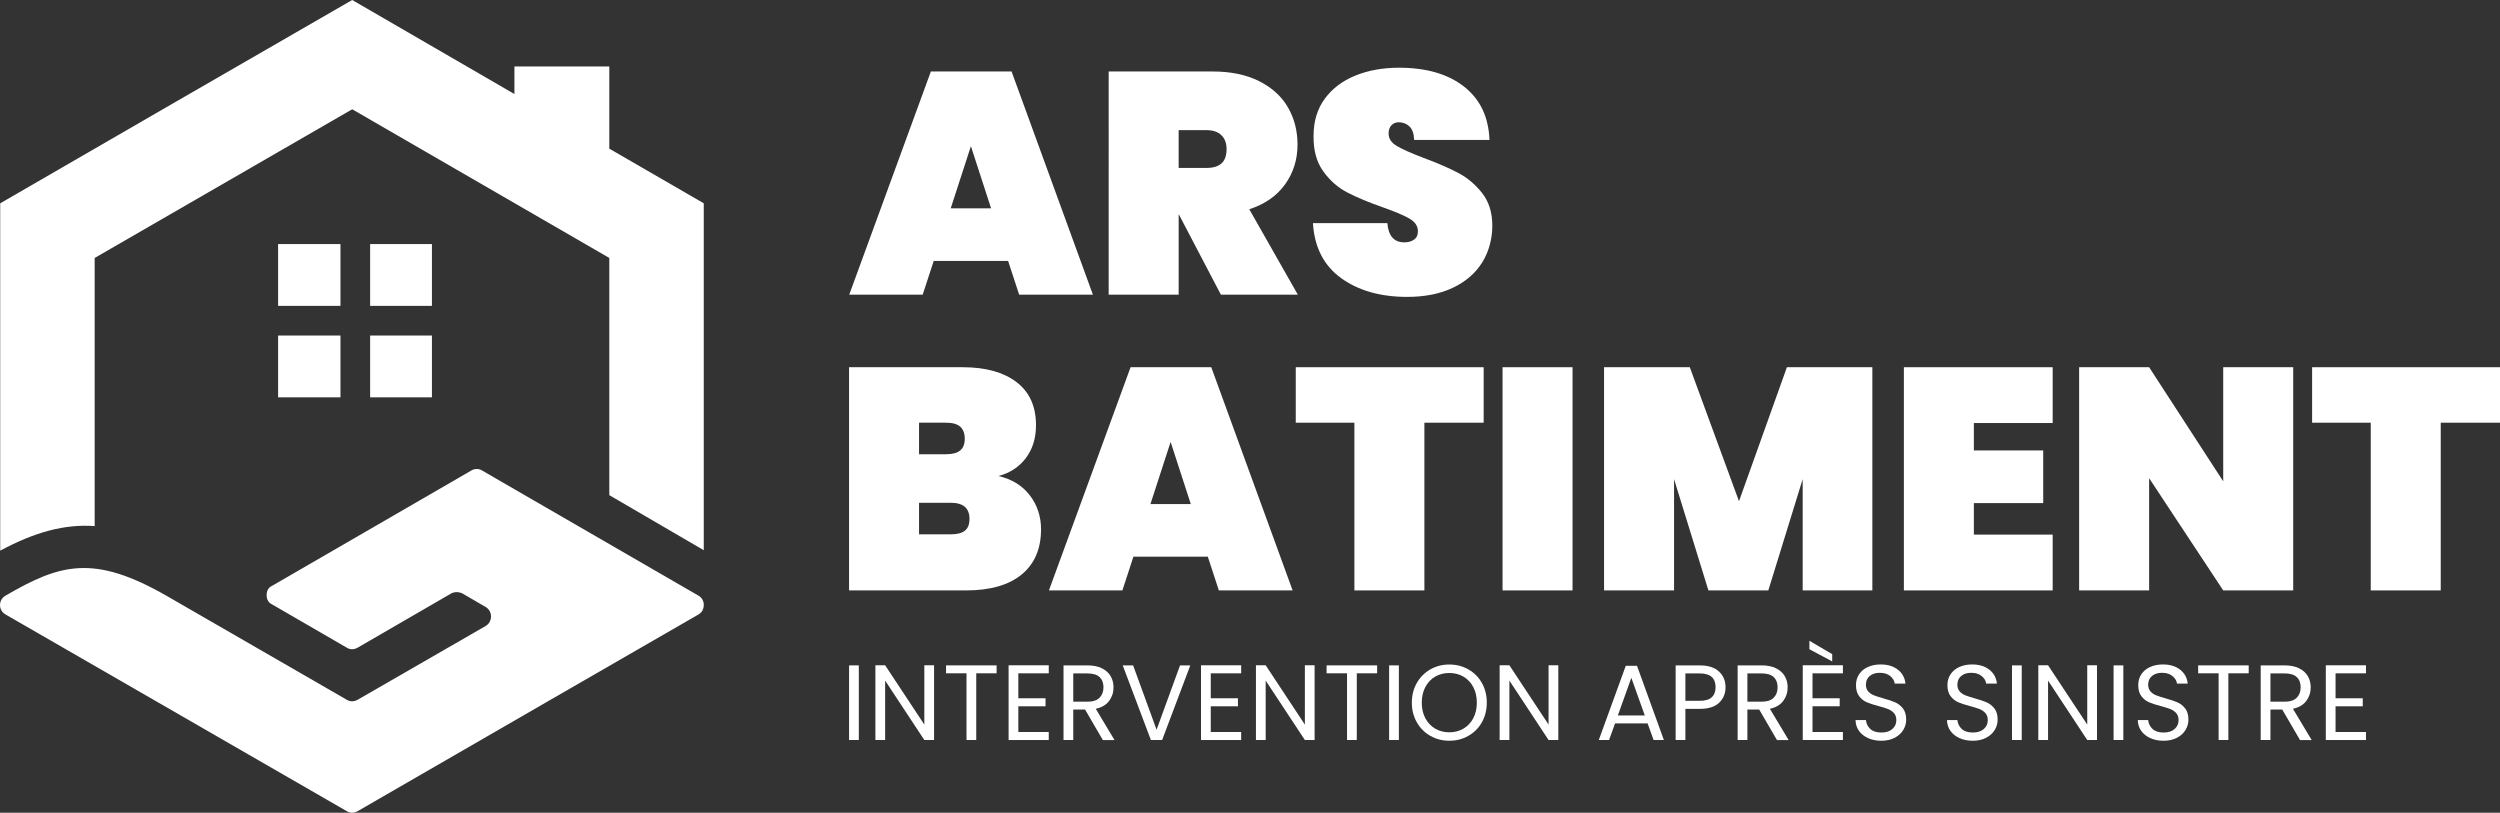
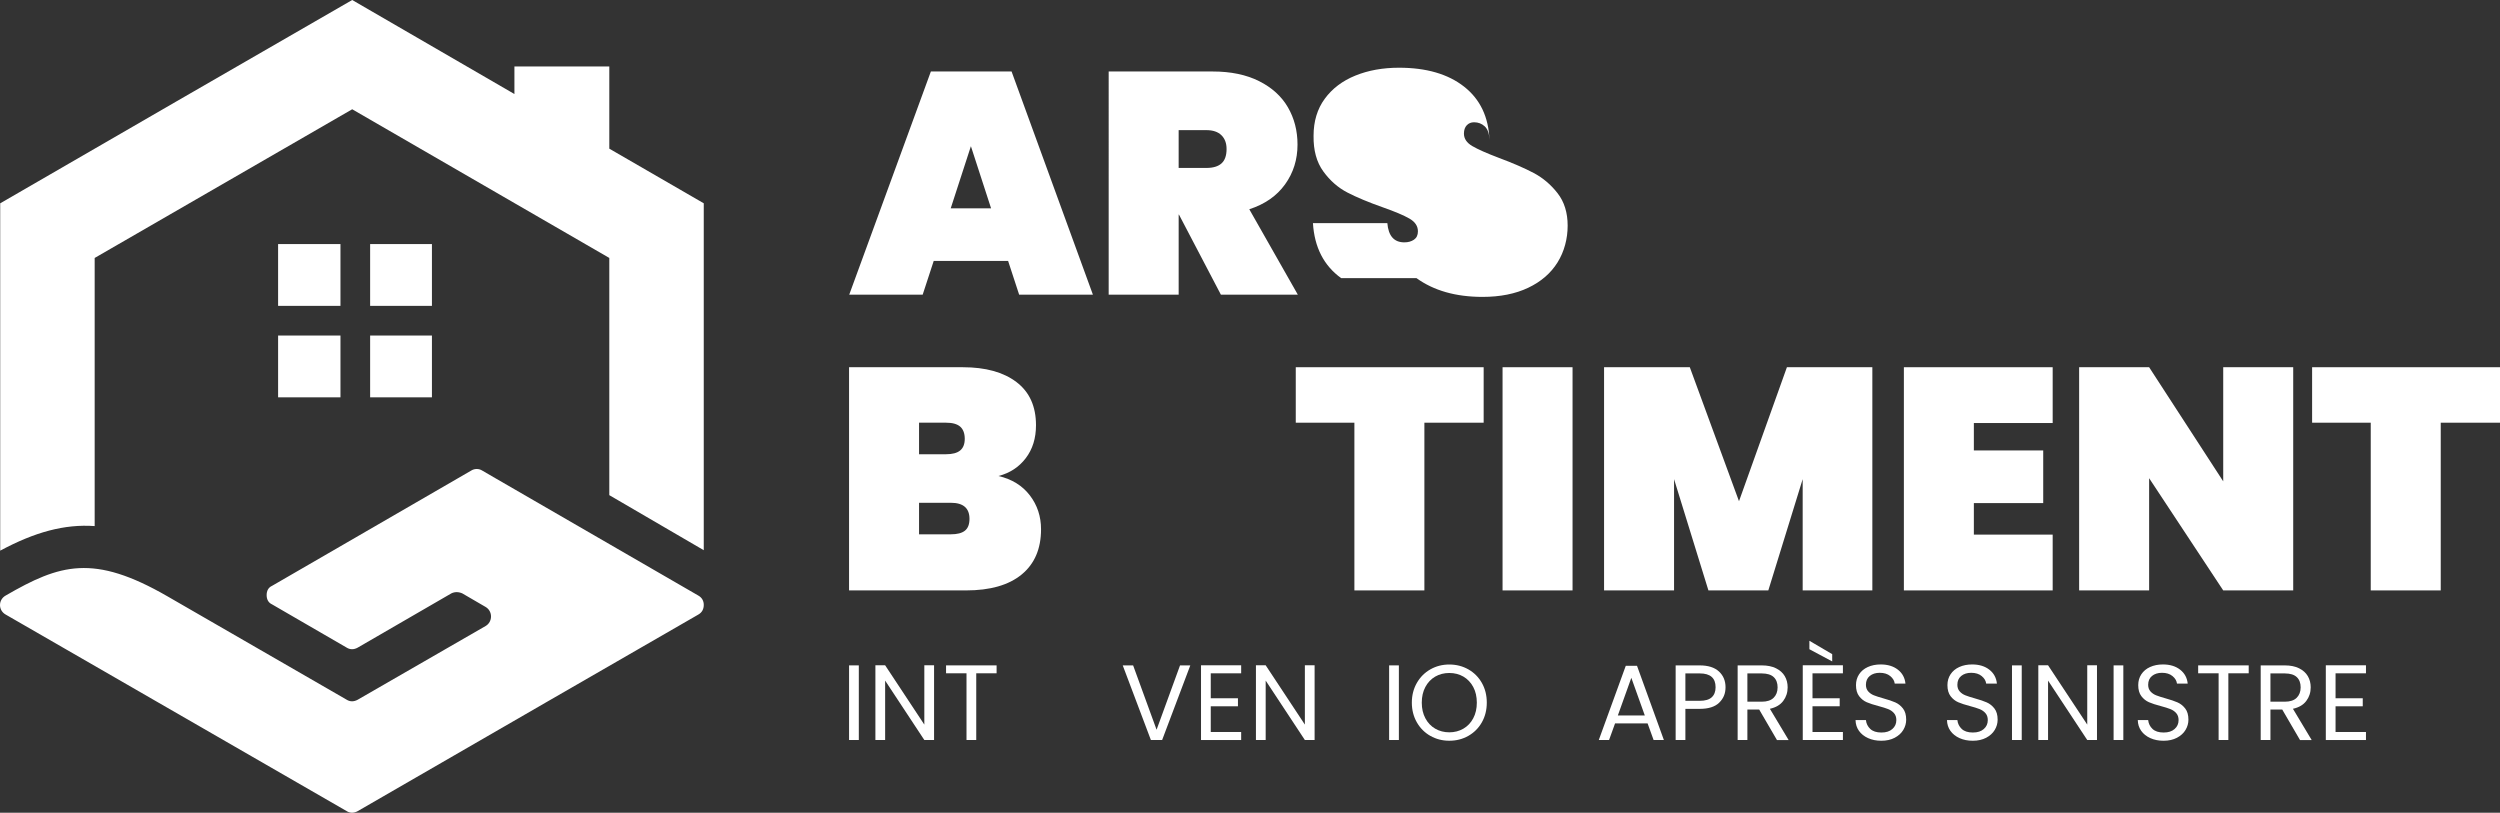
<svg xmlns="http://www.w3.org/2000/svg" id="Calque_1" data-name="Calque 1" viewBox="0 0 1538.03 500">
  <rect x="0" y="0" width="1538.03" height="500" fill="#333333" stroke="none" />
  <defs>
    <style>
      .cls-1 {
        fill-rule: evenodd;
      }

      .cls-1, .cls-2 {
        fill: #fff;
        stroke-width: 0px;
      }
    </style>
  </defs>
  <g>
    <path class="cls-1" d="M216.68,0l99.8,57.85v-16.94h58.37v50.55l58.11,33.61v213.42l-58.11-33.87v-145.93l-158.17-91.47L58.24,158.7v164.95c-18.5-1.3-36.74,3.64-58.11,15.12V125.08l108.14-62.54L216.68,0ZM171.09,150.16h38.37v38.02h-38.37v-38.02ZM227.71,150.16h38.02v38.02h-38.02v-38.02ZM265.73,206.43v38.02h-38.02v-38.02h38.02ZM209.46,244.45h-38.37v-38.02h38.37v38.02Z" />
    <path class="cls-1" d="M213.29,499.02c2.08,1.3,4.43,1.3,6.77,0l115.96-66.97,93.55-53.94c2.35-1.31,3.39-3.39,3.39-6,0-2.34-1.04-4.44-3.39-5.74l-124.82-72.18-8.08-4.69c-2.08-1.3-4.69-1.3-6.77,0l-122.47,70.88c-2.35,1.04-3.39,3.12-3.39,5.73s1.04,4.69,3.39,5.74l45.86,26.58c2.08,1.3,4.43,1.3,6.77,0l57.59-33.36c2.09-1.04,4.43-1.04,6.78,0l14.33,8.34c4.43,2.6,4.43,9.12,0,11.72l-78.7,45.35c-2.34,1.3-4.69,1.3-6.77,0l-110.23-63.59c-45.6-26.31-66.19-19.81-99.54-.52-4.69,2.61-4.69,9.12,0,11.73l209.77,120.91Z" />
  </g>
  <g>
    <path class="cls-2" d="M620.2,160.54h-45.77l-6.79,20.75h-45.19l50.23-137.31h49.65l50.04,137.31h-45.38l-6.79-20.75ZM609.72,128.15l-12.41-38.21-12.41,38.21h24.83Z" />
    <path class="cls-2" d="M751.11,181.29l-25.79-49.26h-.19v49.26h-43.06V43.98h64c11.12,0,20.62,1.97,28.51,5.92,7.89,3.95,13.8,9.31,17.75,16.1,3.94,6.79,5.92,14.45,5.92,22.98,0,9.18-2.55,17.33-7.66,24.44-5.11,7.11-12.45,12.22-22.01,15.32l29.87,52.56h-47.32ZM725.12,103.32h17.07c4.14,0,7.24-.94,9.31-2.81,2.07-1.87,3.1-4.82,3.1-8.82,0-3.62-1.07-6.46-3.2-8.53-2.13-2.07-5.21-3.1-9.21-3.1h-17.07v23.27Z" />
-     <path class="cls-2" d="M825.1,171.11c-10.67-7.69-16.45-18.97-17.36-33.84h45.77c.65,7.89,4.14,11.83,10.47,11.83,2.33,0,4.3-.55,5.92-1.65,1.61-1.1,2.42-2.81,2.42-5.14,0-3.23-1.75-5.85-5.24-7.85-3.49-2-8.92-4.3-16.29-6.89-8.79-3.1-16.07-6.14-21.82-9.11-5.75-2.97-10.7-7.3-14.84-12.99-4.14-5.69-6.14-12.99-6.01-21.92,0-8.92,2.29-16.52,6.89-22.79,4.59-6.27,10.86-11.02,18.81-14.25,7.95-3.23,16.9-4.85,26.86-4.85,16.81,0,30.16,3.88,40.05,11.64,9.89,7.76,15.09,18.69,15.61,32.78h-46.35c-.13-3.88-1.1-6.66-2.91-8.34-1.81-1.68-4.01-2.52-6.59-2.52-1.81,0-3.3.62-4.46,1.84-1.16,1.23-1.75,2.94-1.75,5.14,0,3.1,1.71,5.66,5.14,7.66,3.42,2.01,8.89,4.43,16.39,7.27,8.66,3.23,15.81,6.34,21.43,9.31,5.62,2.98,10.5,7.11,14.64,12.41,4.14,5.3,6.21,11.96,6.21,19.98s-2.07,15.94-6.21,22.59c-4.14,6.66-10.15,11.86-18.04,15.61-7.89,3.75-17.26,5.62-28.12,5.62-16.42,0-29.96-3.85-40.63-11.54Z" />
+     <path class="cls-2" d="M825.1,171.11c-10.67-7.69-16.45-18.97-17.36-33.84h45.77c.65,7.89,4.14,11.83,10.47,11.83,2.33,0,4.3-.55,5.92-1.65,1.61-1.1,2.42-2.81,2.42-5.14,0-3.23-1.75-5.85-5.24-7.85-3.49-2-8.92-4.3-16.29-6.89-8.79-3.1-16.07-6.14-21.82-9.11-5.75-2.97-10.7-7.3-14.84-12.99-4.14-5.69-6.14-12.99-6.01-21.92,0-8.92,2.29-16.52,6.89-22.79,4.59-6.27,10.86-11.02,18.81-14.25,7.95-3.23,16.9-4.85,26.86-4.85,16.81,0,30.16,3.88,40.05,11.64,9.89,7.76,15.09,18.69,15.61,32.78c-.13-3.88-1.1-6.66-2.91-8.34-1.81-1.68-4.01-2.52-6.59-2.52-1.81,0-3.3.62-4.46,1.84-1.16,1.23-1.75,2.94-1.75,5.14,0,3.1,1.71,5.66,5.14,7.66,3.42,2.01,8.89,4.43,16.39,7.27,8.66,3.23,15.81,6.34,21.43,9.31,5.62,2.98,10.5,7.11,14.64,12.41,4.14,5.3,6.21,11.96,6.21,19.98s-2.07,15.94-6.21,22.59c-4.14,6.66-10.15,11.86-18.04,15.61-7.89,3.75-17.26,5.62-28.12,5.62-16.42,0-29.96-3.85-40.63-11.54Z" />
  </g>
  <g>
    <path class="cls-2" d="M633.58,304.76c4.59,6.01,6.88,12.96,6.88,20.85,0,12.03-3.98,21.3-11.93,27.83-7.95,6.53-19.36,9.79-34.23,9.79h-71.95v-137.31h70.01c13.96,0,24.95,3.04,32.97,9.12,8.02,6.08,12.03,14.93,12.03,26.57,0,8.02-2.1,14.77-6.3,20.27-4.2,5.5-9.79,9.15-16.78,10.96,8.27,1.94,14.71,5.91,19.3,11.93ZM565.41,279.45h16.68c3.88,0,6.76-.78,8.63-2.33,1.87-1.55,2.81-3.94,2.81-7.18s-.94-5.85-2.81-7.47c-1.88-1.62-4.75-2.42-8.63-2.42h-16.68v19.39ZM593.63,326.48c1.87-1.49,2.81-3.91,2.81-7.27,0-6.59-3.81-9.89-11.44-9.89h-19.59v19.39h19.59c3.88,0,6.76-.74,8.63-2.23Z" />
-     <path class="cls-2" d="M743.06,342.48h-45.77l-6.79,20.75h-45.19l50.23-137.31h49.65l50.04,137.31h-45.38l-6.79-20.75ZM732.59,310.09l-12.41-38.21-12.41,38.21h24.83Z" />
    <path class="cls-2" d="M912.76,225.92v34.13h-36.46v103.18h-43.06v-103.18h-36.07v-34.13h115.59Z" />
    <path class="cls-2" d="M967.45,225.92v137.31h-43.06v-137.31h43.06Z" />
    <path class="cls-2" d="M1151.89,225.92v137.31h-42.86v-68.46l-21.14,68.46h-36.85l-21.14-68.46v68.46h-43.06v-137.31h52.75l30.26,82.43,29.48-82.43h52.56Z" />
    <path class="cls-2" d="M1214.34,260.25v16.87h42.67v32.39h-42.67v19.39h48.49v34.33h-91.54v-137.31h91.54v34.33h-48.49Z" />
    <path class="cls-2" d="M1410.81,363.23h-43.06l-45.58-69.04v69.04h-43.06v-137.31h43.06l45.58,70.21v-70.21h43.06v137.31Z" />
    <path class="cls-2" d="M1538.03,225.92v34.13h-36.46v103.18h-43.06v-103.18h-36.07v-34.13h115.59Z" />
  </g>
  <g>
    <path class="cls-2" d="M528.35,409.35v45.91h-5.99v-45.91h5.99Z" />
    <path class="cls-2" d="M574.65,455.27h-5.99l-24.11-36.56v36.56h-5.99v-45.98h5.99l24.11,36.49v-36.49h5.99v45.98Z" />
    <path class="cls-2" d="M613.12,409.35v4.87h-12.52v41.04h-5.99v-41.04h-12.58v-4.87h31.09Z" />
-     <path class="cls-2" d="M626.49,414.23v15.35h16.73v4.94h-16.73v15.81h18.71v4.94h-24.7v-45.98h24.7v4.94h-18.71Z" />
-     <path class="cls-2" d="M678.47,455.27l-10.94-18.77h-7.25v18.77h-5.99v-45.91h14.82c3.47,0,6.4.59,8.79,1.78,2.39,1.19,4.18,2.79,5.37,4.81,1.19,2.02,1.78,4.33,1.78,6.92,0,3.16-.91,5.95-2.73,8.37-1.82,2.42-4.56,4.02-8.2,4.81l11.53,19.23h-7.18ZM660.29,431.69h8.83c3.25,0,5.69-.8,7.31-2.41,1.62-1.6,2.44-3.74,2.44-6.42s-.8-4.83-2.41-6.32c-1.6-1.49-4.05-2.24-7.35-2.24h-8.83v17.39Z" />
    <path class="cls-2" d="M732.29,409.35l-17.33,45.91h-6.92l-17.32-45.91h6.39l14.43,39.59,14.43-39.59h6.32Z" />
    <path class="cls-2" d="M744.87,414.23v15.35h16.73v4.94h-16.73v15.81h18.71v4.94h-24.7v-45.98h24.7v4.94h-18.71Z" />
    <path class="cls-2" d="M808.76,455.27h-5.99l-24.11-36.56v36.56h-5.99v-45.98h5.99l24.11,36.49v-36.49h5.99v45.98Z" />
-     <path class="cls-2" d="M847.23,409.35v4.87h-12.52v41.04h-5.99v-41.04h-12.58v-4.87h31.09Z" />
    <path class="cls-2" d="M860.6,409.35v45.91h-5.99v-45.91h5.99Z" />
    <path class="cls-2" d="M879.97,452.73c-3.51-2-6.29-4.79-8.33-8.37-2.04-3.58-3.06-7.61-3.06-12.09s1.02-8.51,3.06-12.09c2.04-3.58,4.82-6.37,8.33-8.37s7.4-3,11.66-3,8.21,1,11.73,3c3.51,2,6.28,4.78,8.3,8.33,2.02,3.56,3.03,7.6,3.03,12.12s-1.01,8.56-3.03,12.12c-2.02,3.56-4.79,6.33-8.3,8.33-3.51,2-7.42,3-11.73,3s-8.15-1-11.66-3ZM900.29,448.29c2.57-1.49,4.59-3.62,6.06-6.39,1.47-2.77,2.21-5.97,2.21-9.62s-.74-6.91-2.21-9.65c-1.47-2.74-3.48-4.86-6.03-6.36-2.55-1.49-5.45-2.24-8.69-2.24s-6.15.75-8.7,2.24c-2.55,1.49-4.56,3.61-6.03,6.36-1.47,2.75-2.21,5.96-2.21,9.65s.74,6.85,2.21,9.62c1.47,2.77,3.49,4.9,6.06,6.39s5.46,2.24,8.66,2.24,6.09-.75,8.66-2.24Z" />
-     <path class="cls-2" d="M958.69,455.27h-5.99l-24.11-36.56v36.56h-5.99v-45.98h5.99l24.11,36.49v-36.49h5.99v45.98Z" />
    <path class="cls-2" d="M1013.63,445.06h-20.03l-3.69,10.21h-6.32l16.6-45.65h6.92l16.53,45.65h-6.32l-3.69-10.21ZM1011.91,440.18l-8.3-23.19-8.3,23.19h16.6Z" />
    <path class="cls-2" d="M1057.66,432.31c-2.61,2.53-6.6,3.79-11.96,3.79h-8.83v19.17h-5.99v-45.91h14.82c5.18,0,9.12,1.25,11.82,3.75,2.7,2.5,4.05,5.73,4.05,9.68s-1.31,6.99-3.92,9.52ZM1053.08,428.98c1.58-1.45,2.37-3.51,2.37-6.19,0-5.67-3.25-8.5-9.75-8.5h-8.83v16.86h8.83c3.34,0,5.8-.73,7.38-2.17Z" />
    <path class="cls-2" d="M1093.2,455.27l-10.94-18.77h-7.25v18.77h-5.99v-45.91h14.82c3.47,0,6.4.59,8.79,1.78,2.39,1.19,4.18,2.79,5.37,4.81,1.19,2.02,1.78,4.33,1.78,6.92,0,3.16-.91,5.95-2.73,8.37-1.82,2.42-4.56,4.02-8.2,4.81l11.53,19.23h-7.18ZM1075.02,431.69h8.83c3.25,0,5.69-.8,7.31-2.41,1.62-1.6,2.44-3.74,2.44-6.42s-.8-4.83-2.41-6.32c-1.6-1.49-4.05-2.24-7.35-2.24h-8.83v17.39Z" />
    <path class="cls-2" d="M1115.07,414.23v15.35h16.73v4.94h-16.73v15.81h18.71v4.94h-24.7v-45.98h24.7v4.94h-18.71ZM1127.19,402.44v4.48l-14.03-7.51v-5.2l14.03,8.23Z" />
    <path class="cls-2" d="M1149.29,454.11c-2.39-1.07-4.27-2.57-5.63-4.48s-2.06-4.12-2.11-6.62h6.39c.22,2.15,1.11,3.96,2.67,5.43,1.56,1.47,3.83,2.21,6.82,2.21s5.11-.71,6.75-2.14c1.65-1.43,2.47-3.26,2.47-5.5,0-1.76-.48-3.18-1.45-4.28s-2.17-1.93-3.62-2.5c-1.45-.57-3.4-1.19-5.86-1.84-3.03-.79-5.46-1.58-7.28-2.37-1.82-.79-3.38-2.03-4.68-3.72-1.3-1.69-1.94-3.96-1.94-6.82,0-2.5.64-4.72,1.91-6.65,1.27-1.93,3.06-3.43,5.37-4.48,2.31-1.05,4.95-1.58,7.94-1.58,4.3,0,7.83,1.08,10.57,3.23,2.74,2.15,4.29,5.01,4.64,8.56h-6.59c-.22-1.76-1.14-3.3-2.77-4.64-1.62-1.34-3.78-2.01-6.46-2.01-2.5,0-4.55.65-6.13,1.94-1.58,1.3-2.37,3.11-2.37,5.43,0,1.67.47,3.03,1.42,4.08.94,1.05,2.11,1.86,3.49,2.4,1.38.55,3.33,1.18,5.83,1.88,3.03.84,5.47,1.66,7.31,2.47,1.84.81,3.43,2.06,4.74,3.75,1.32,1.69,1.98,3.99,1.98,6.88,0,2.24-.59,4.35-1.78,6.32-1.18,1.98-2.94,3.58-5.27,4.81-2.33,1.23-5.07,1.84-8.23,1.84s-5.74-.54-8.13-1.61Z" />
    <path class="cls-2" d="M1205.55,454.11c-2.39-1.07-4.27-2.57-5.63-4.48s-2.06-4.12-2.11-6.62h6.39c.22,2.15,1.11,3.96,2.67,5.43,1.56,1.47,3.83,2.21,6.82,2.21s5.11-.71,6.75-2.14c1.65-1.43,2.47-3.26,2.47-5.5,0-1.76-.48-3.18-1.45-4.28s-2.17-1.93-3.62-2.5c-1.45-.57-3.4-1.19-5.86-1.84-3.03-.79-5.46-1.58-7.28-2.37-1.82-.79-3.38-2.03-4.68-3.72-1.3-1.69-1.94-3.96-1.94-6.82,0-2.5.64-4.72,1.91-6.65,1.27-1.93,3.06-3.43,5.37-4.48,2.31-1.05,4.95-1.58,7.94-1.58,4.3,0,7.83,1.08,10.57,3.23,2.74,2.15,4.29,5.01,4.64,8.56h-6.59c-.22-1.76-1.14-3.3-2.77-4.64-1.62-1.34-3.78-2.01-6.46-2.01-2.5,0-4.55.65-6.13,1.94-1.58,1.3-2.37,3.11-2.37,5.43,0,1.67.47,3.03,1.42,4.08.94,1.05,2.11,1.86,3.49,2.4,1.38.55,3.33,1.18,5.83,1.88,3.03.84,5.47,1.66,7.31,2.47,1.84.81,3.43,2.06,4.74,3.75,1.32,1.69,1.98,3.99,1.98,6.88,0,2.24-.59,4.35-1.78,6.32-1.18,1.98-2.94,3.58-5.27,4.81-2.33,1.23-5.07,1.84-8.23,1.84s-5.74-.54-8.13-1.61Z" />
    <path class="cls-2" d="M1243.79,409.35v45.91h-5.99v-45.91h5.99Z" />
    <path class="cls-2" d="M1290.09,455.27h-5.99l-24.11-36.56v36.56h-5.99v-45.98h5.99l24.11,36.49v-36.49h5.99v45.98Z" />
    <path class="cls-2" d="M1306.3,409.35v45.91h-5.99v-45.91h5.99Z" />
    <path class="cls-2" d="M1322.93,454.11c-2.39-1.07-4.27-2.57-5.63-4.48-1.36-1.91-2.06-4.12-2.11-6.62h6.39c.22,2.15,1.11,3.96,2.67,5.43,1.56,1.47,3.83,2.21,6.82,2.21s5.11-.71,6.75-2.14c1.65-1.43,2.47-3.26,2.47-5.5,0-1.76-.48-3.18-1.45-4.28s-2.17-1.93-3.62-2.5c-1.45-.57-3.4-1.19-5.86-1.84-3.03-.79-5.46-1.58-7.28-2.37-1.82-.79-3.38-2.03-4.68-3.72-1.3-1.69-1.94-3.96-1.94-6.82,0-2.5.64-4.72,1.91-6.65,1.27-1.93,3.06-3.43,5.37-4.48,2.31-1.05,4.95-1.58,7.94-1.58,4.3,0,7.83,1.08,10.57,3.23s4.29,5.01,4.64,8.56h-6.59c-.22-1.76-1.14-3.3-2.77-4.64-1.62-1.34-3.78-2.01-6.46-2.01-2.5,0-4.55.65-6.13,1.94-1.58,1.3-2.37,3.11-2.37,5.43,0,1.67.47,3.03,1.42,4.08.94,1.05,2.11,1.86,3.49,2.4,1.38.55,3.33,1.18,5.83,1.88,3.03.84,5.47,1.66,7.31,2.47,1.84.81,3.43,2.06,4.74,3.75,1.32,1.69,1.98,3.99,1.98,6.88,0,2.24-.59,4.35-1.78,6.32-1.18,1.98-2.94,3.58-5.27,4.81-2.33,1.23-5.07,1.84-8.23,1.84s-5.74-.54-8.13-1.61Z" />
    <path class="cls-2" d="M1383.43,409.35v4.87h-12.52v41.04h-5.99v-41.04h-12.58v-4.87h31.09Z" />
    <path class="cls-2" d="M1414.99,455.27l-10.94-18.77h-7.25v18.77h-5.99v-45.91h14.82c3.47,0,6.4.59,8.79,1.78,2.39,1.19,4.18,2.79,5.37,4.81,1.19,2.02,1.78,4.33,1.78,6.92,0,3.16-.91,5.95-2.73,8.37-1.82,2.42-4.56,4.02-8.2,4.81l11.53,19.23h-7.18ZM1396.81,431.69h8.83c3.25,0,5.69-.8,7.31-2.41,1.62-1.6,2.44-3.74,2.44-6.42s-.8-4.83-2.41-6.32c-1.6-1.49-4.05-2.24-7.35-2.24h-8.83v17.39Z" />
    <path class="cls-2" d="M1436.86,414.23v15.35h16.73v4.94h-16.73v15.81h18.71v4.94h-24.7v-45.98h24.7v4.94h-18.71Z" />
  </g>
</svg>